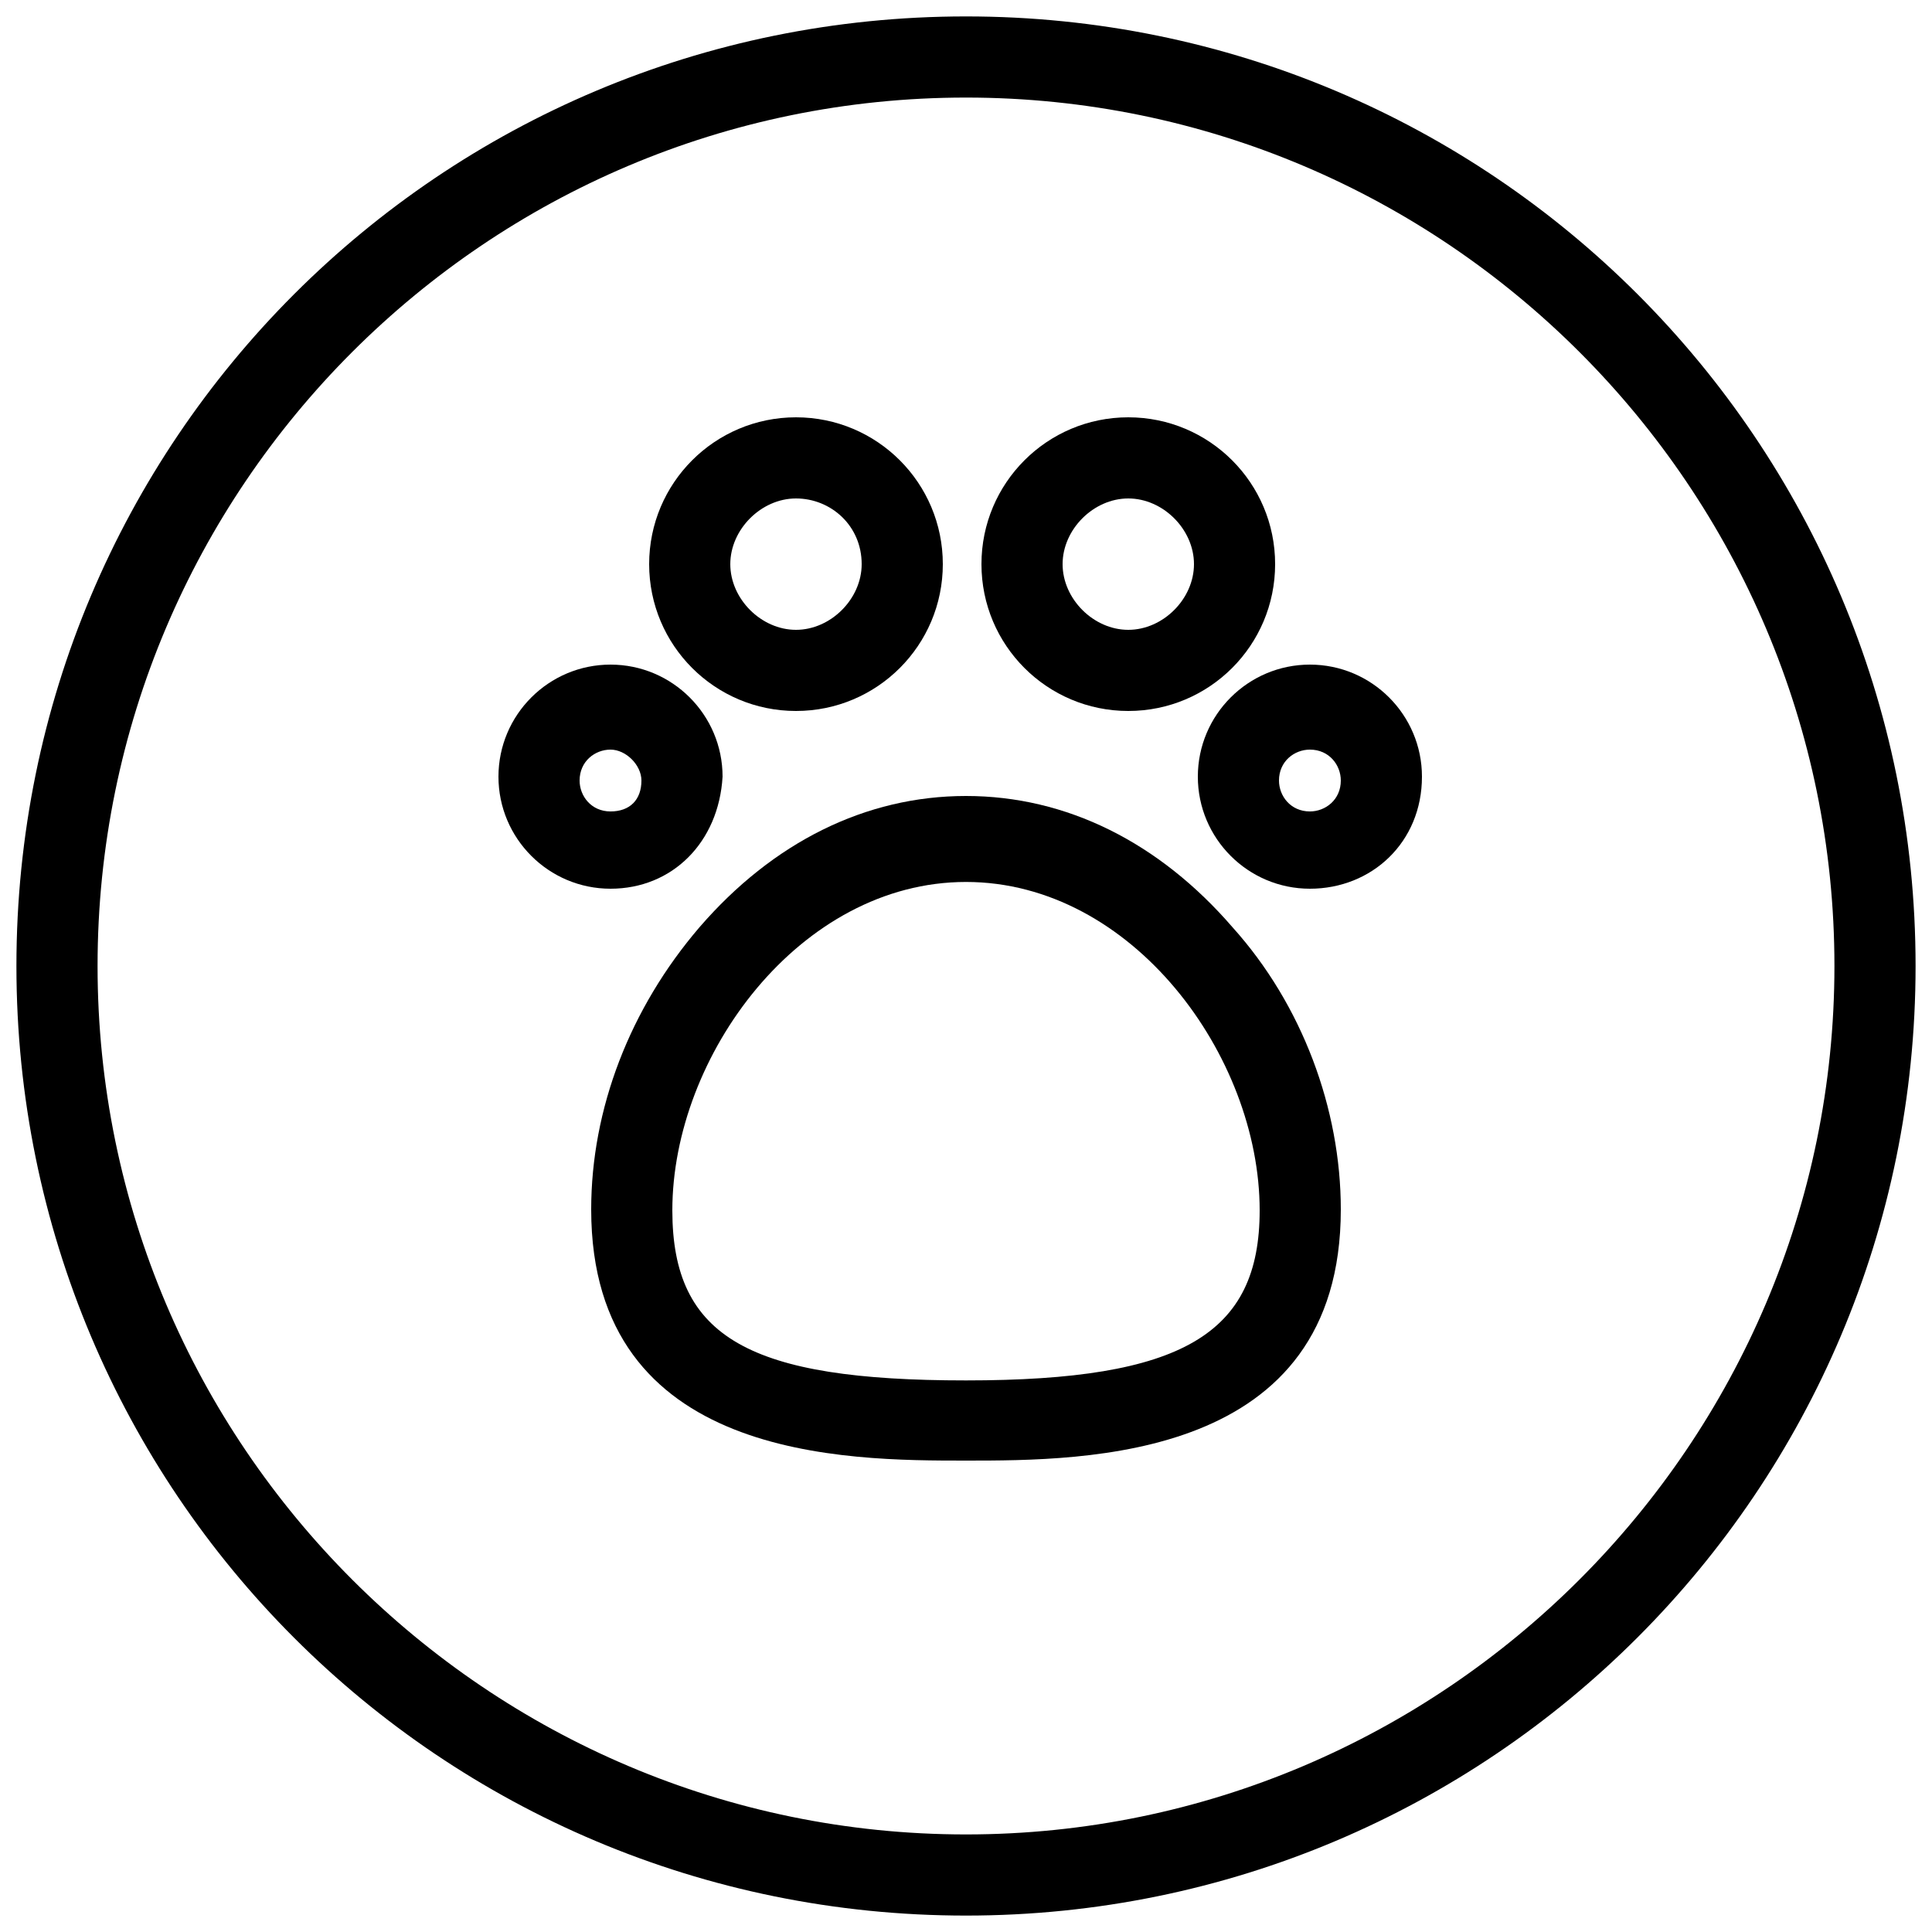
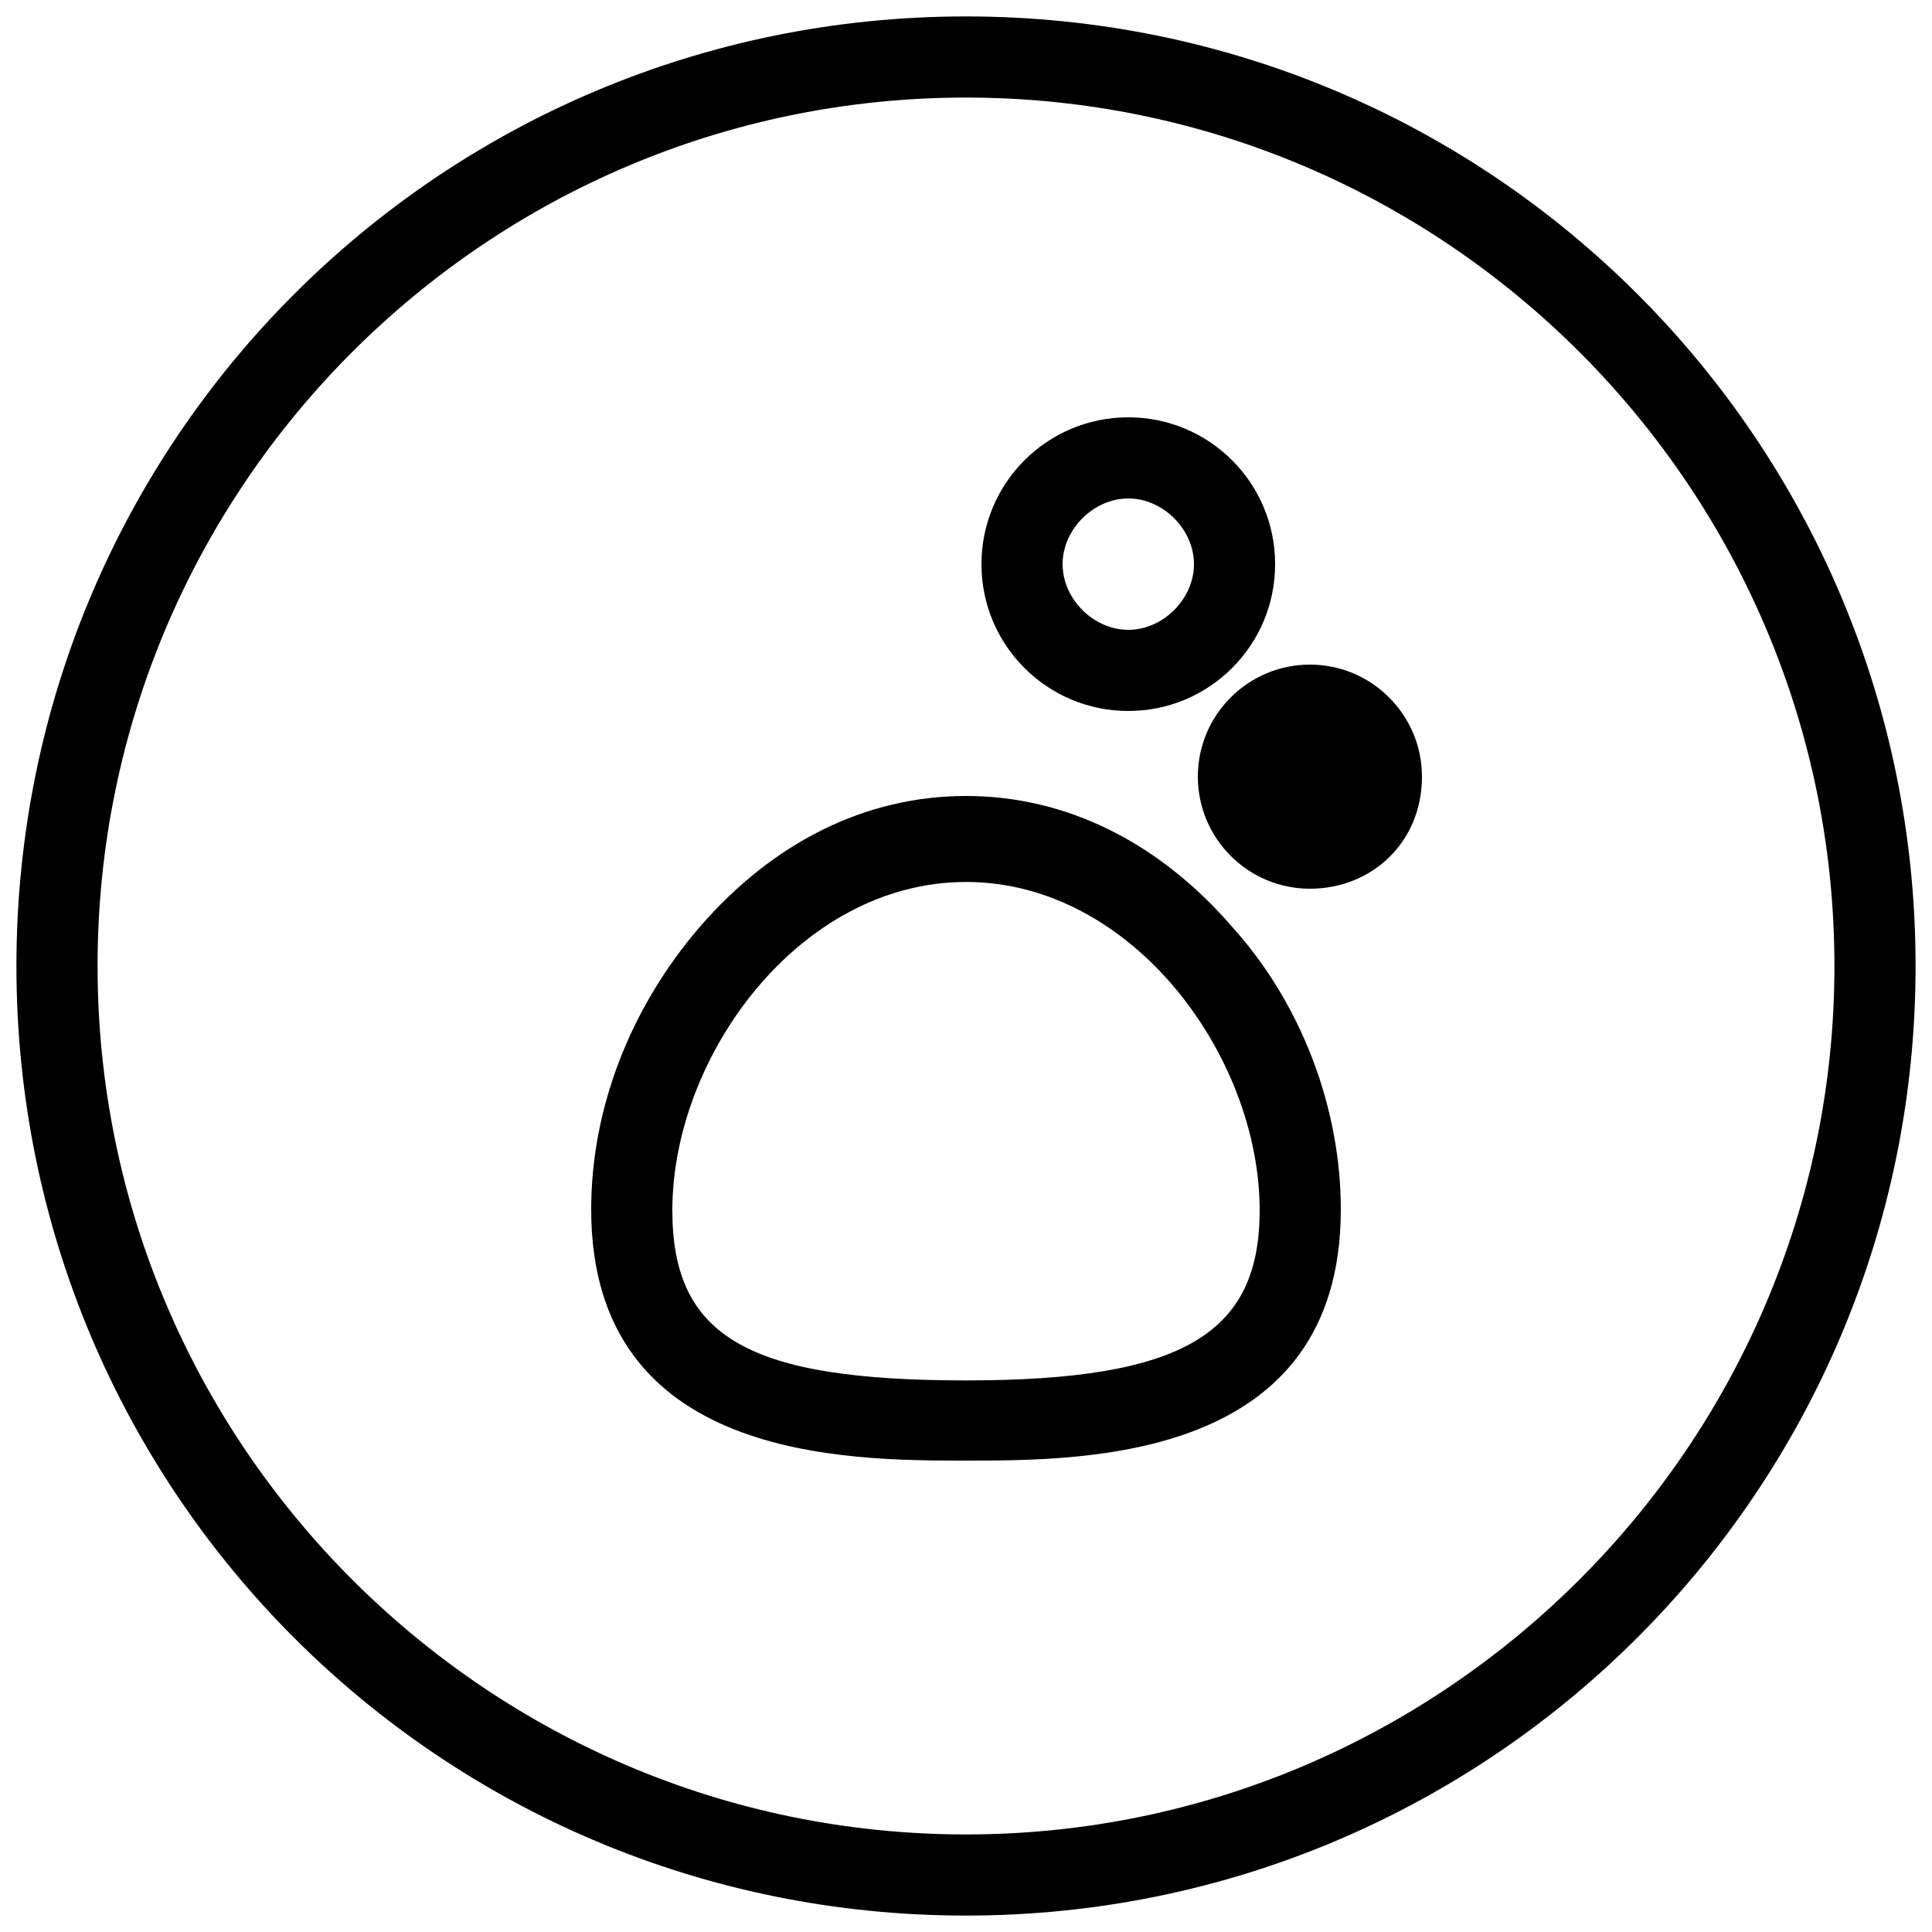
<svg xmlns="http://www.w3.org/2000/svg" id="_图层_1" data-name="图层 1" viewBox="0 0 20 20">
  <path d="m10,19.83C4.56,19.83.17,15.44.17,10S4.56.17,10,.17s9.83,4.4,9.83,9.83-4.4,9.83-9.83,9.83Zm0-18.82C5.04,1.01,1.01,5.04,1.01,10s4.04,8.99,8.99,8.99,8.99-4.04,8.99-8.99S14.96,1.01,10,1.01Z" />
-   <path d="m8.24,7.36c-.84,0-1.52-.68-1.52-1.52s.68-1.52,1.52-1.52,1.52.68,1.52,1.52-.68,1.52-1.52,1.52Zm0-2.2c-.36,0-.68.32-.68.68s.32.68.68.68.68-.32.68-.68c0-.4-.32-.68-.68-.68Z" />
-   <path d="m6.32,9.2c-.64,0-1.16-.52-1.16-1.16s.52-1.16,1.16-1.16,1.16.52,1.16,1.16c-.04.68-.52,1.16-1.16,1.16Zm0-1.44c-.16,0-.32.12-.32.32,0,.16.12.32.32.32s.32-.12.32-.32c0-.16-.16-.32-.32-.32Z" />
  <path d="m11.68,7.36c-.84,0-1.52-.68-1.52-1.52s.68-1.52,1.52-1.52,1.52.68,1.52,1.52-.68,1.52-1.52,1.52Zm0-2.2c-.36,0-.68.32-.68.68s.32.68.68.68.68-.32.68-.68-.32-.68-.68-.68Z" />
-   <path d="m13.56,9.2c-.64,0-1.16-.52-1.16-1.16s.52-1.16,1.16-1.16,1.16.52,1.16,1.16c0,.68-.52,1.16-1.16,1.16Zm0-1.44c-.16,0-.32.12-.32.32,0,.16.12.32.32.32.16,0,.32-.12.32-.32,0-.16-.12-.32-.32-.32Z" />
+   <path d="m13.56,9.2c-.64,0-1.16-.52-1.16-1.16s.52-1.16,1.16-1.16,1.16.52,1.16,1.16c0,.68-.52,1.16-1.16,1.16Zm0-1.44Z" />
  <path d="m10,15.12c-1.24,0-3.88,0-3.88-2.6,0-1.04.4-2.08,1.12-2.92.76-.88,1.72-1.36,2.76-1.36s2,.48,2.76,1.36c.72.8,1.12,1.88,1.12,2.92,0,2.6-2.64,2.6-3.88,2.6Zm0-5.99c-1.72,0-3.04,1.8-3.04,3.4,0,1.32.8,1.76,3.04,1.76s3.04-.48,3.04-1.76c0-1.6-1.32-3.4-3.04-3.4Z" />
</svg>